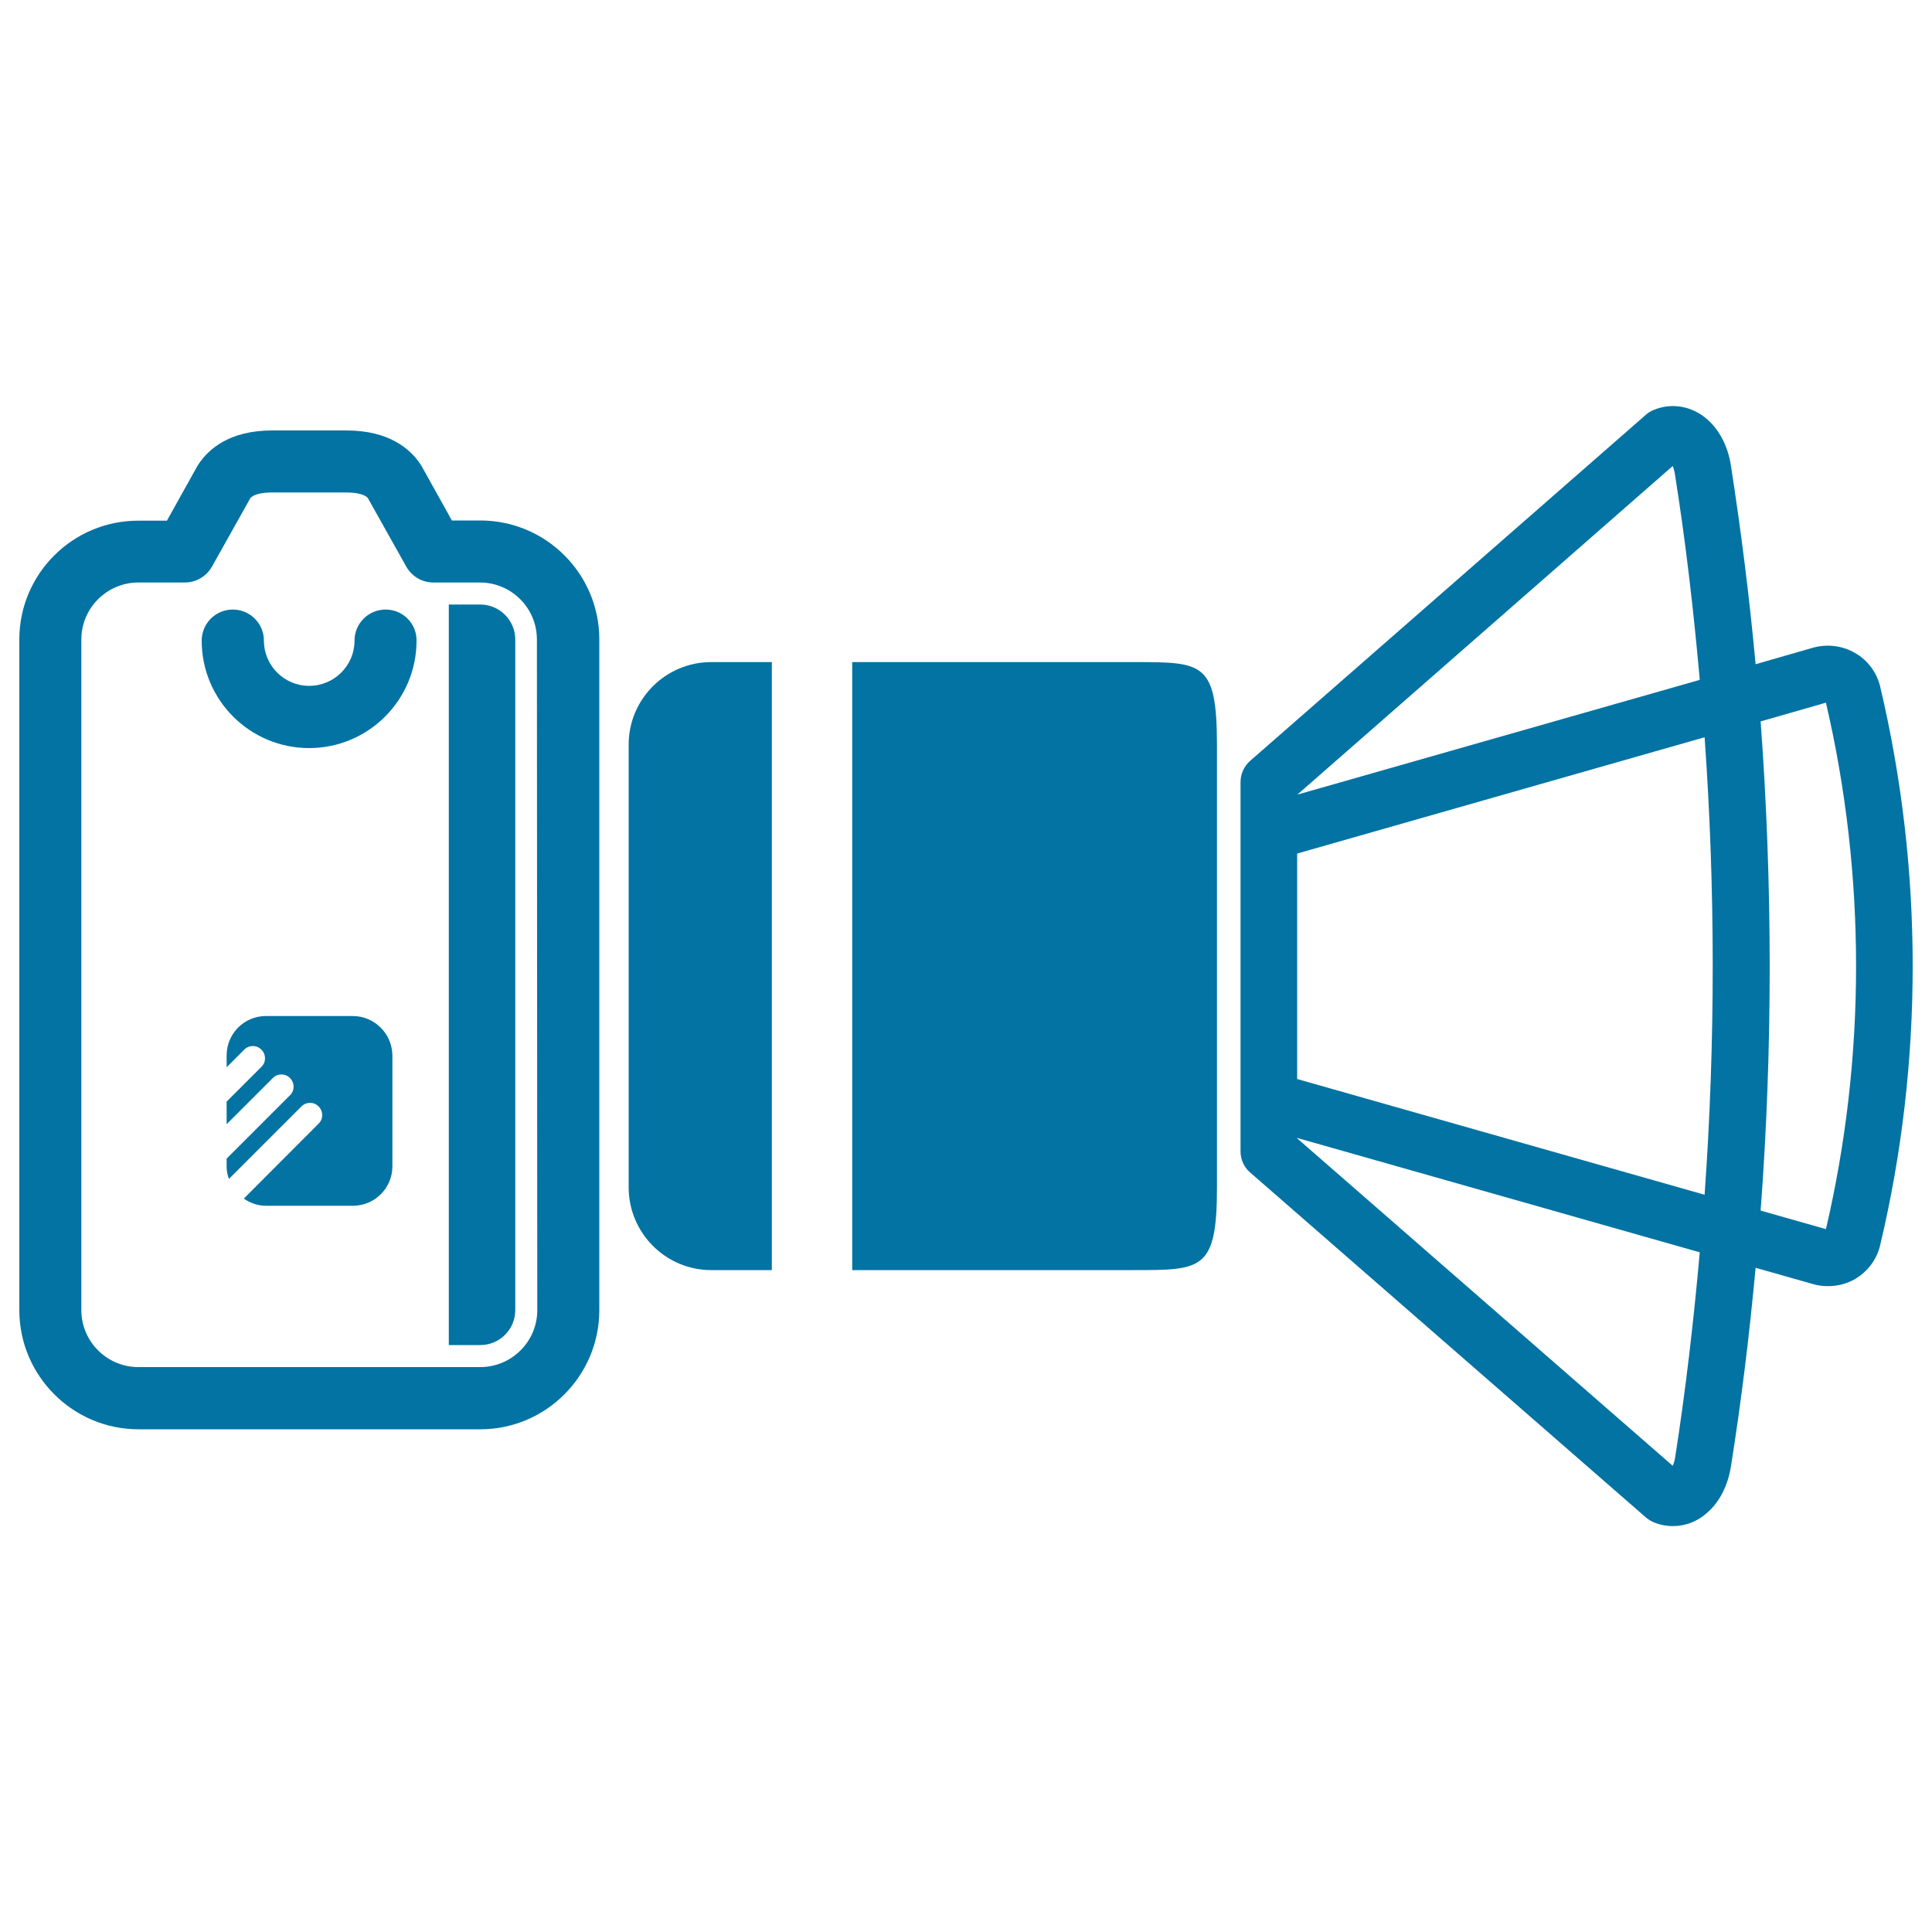
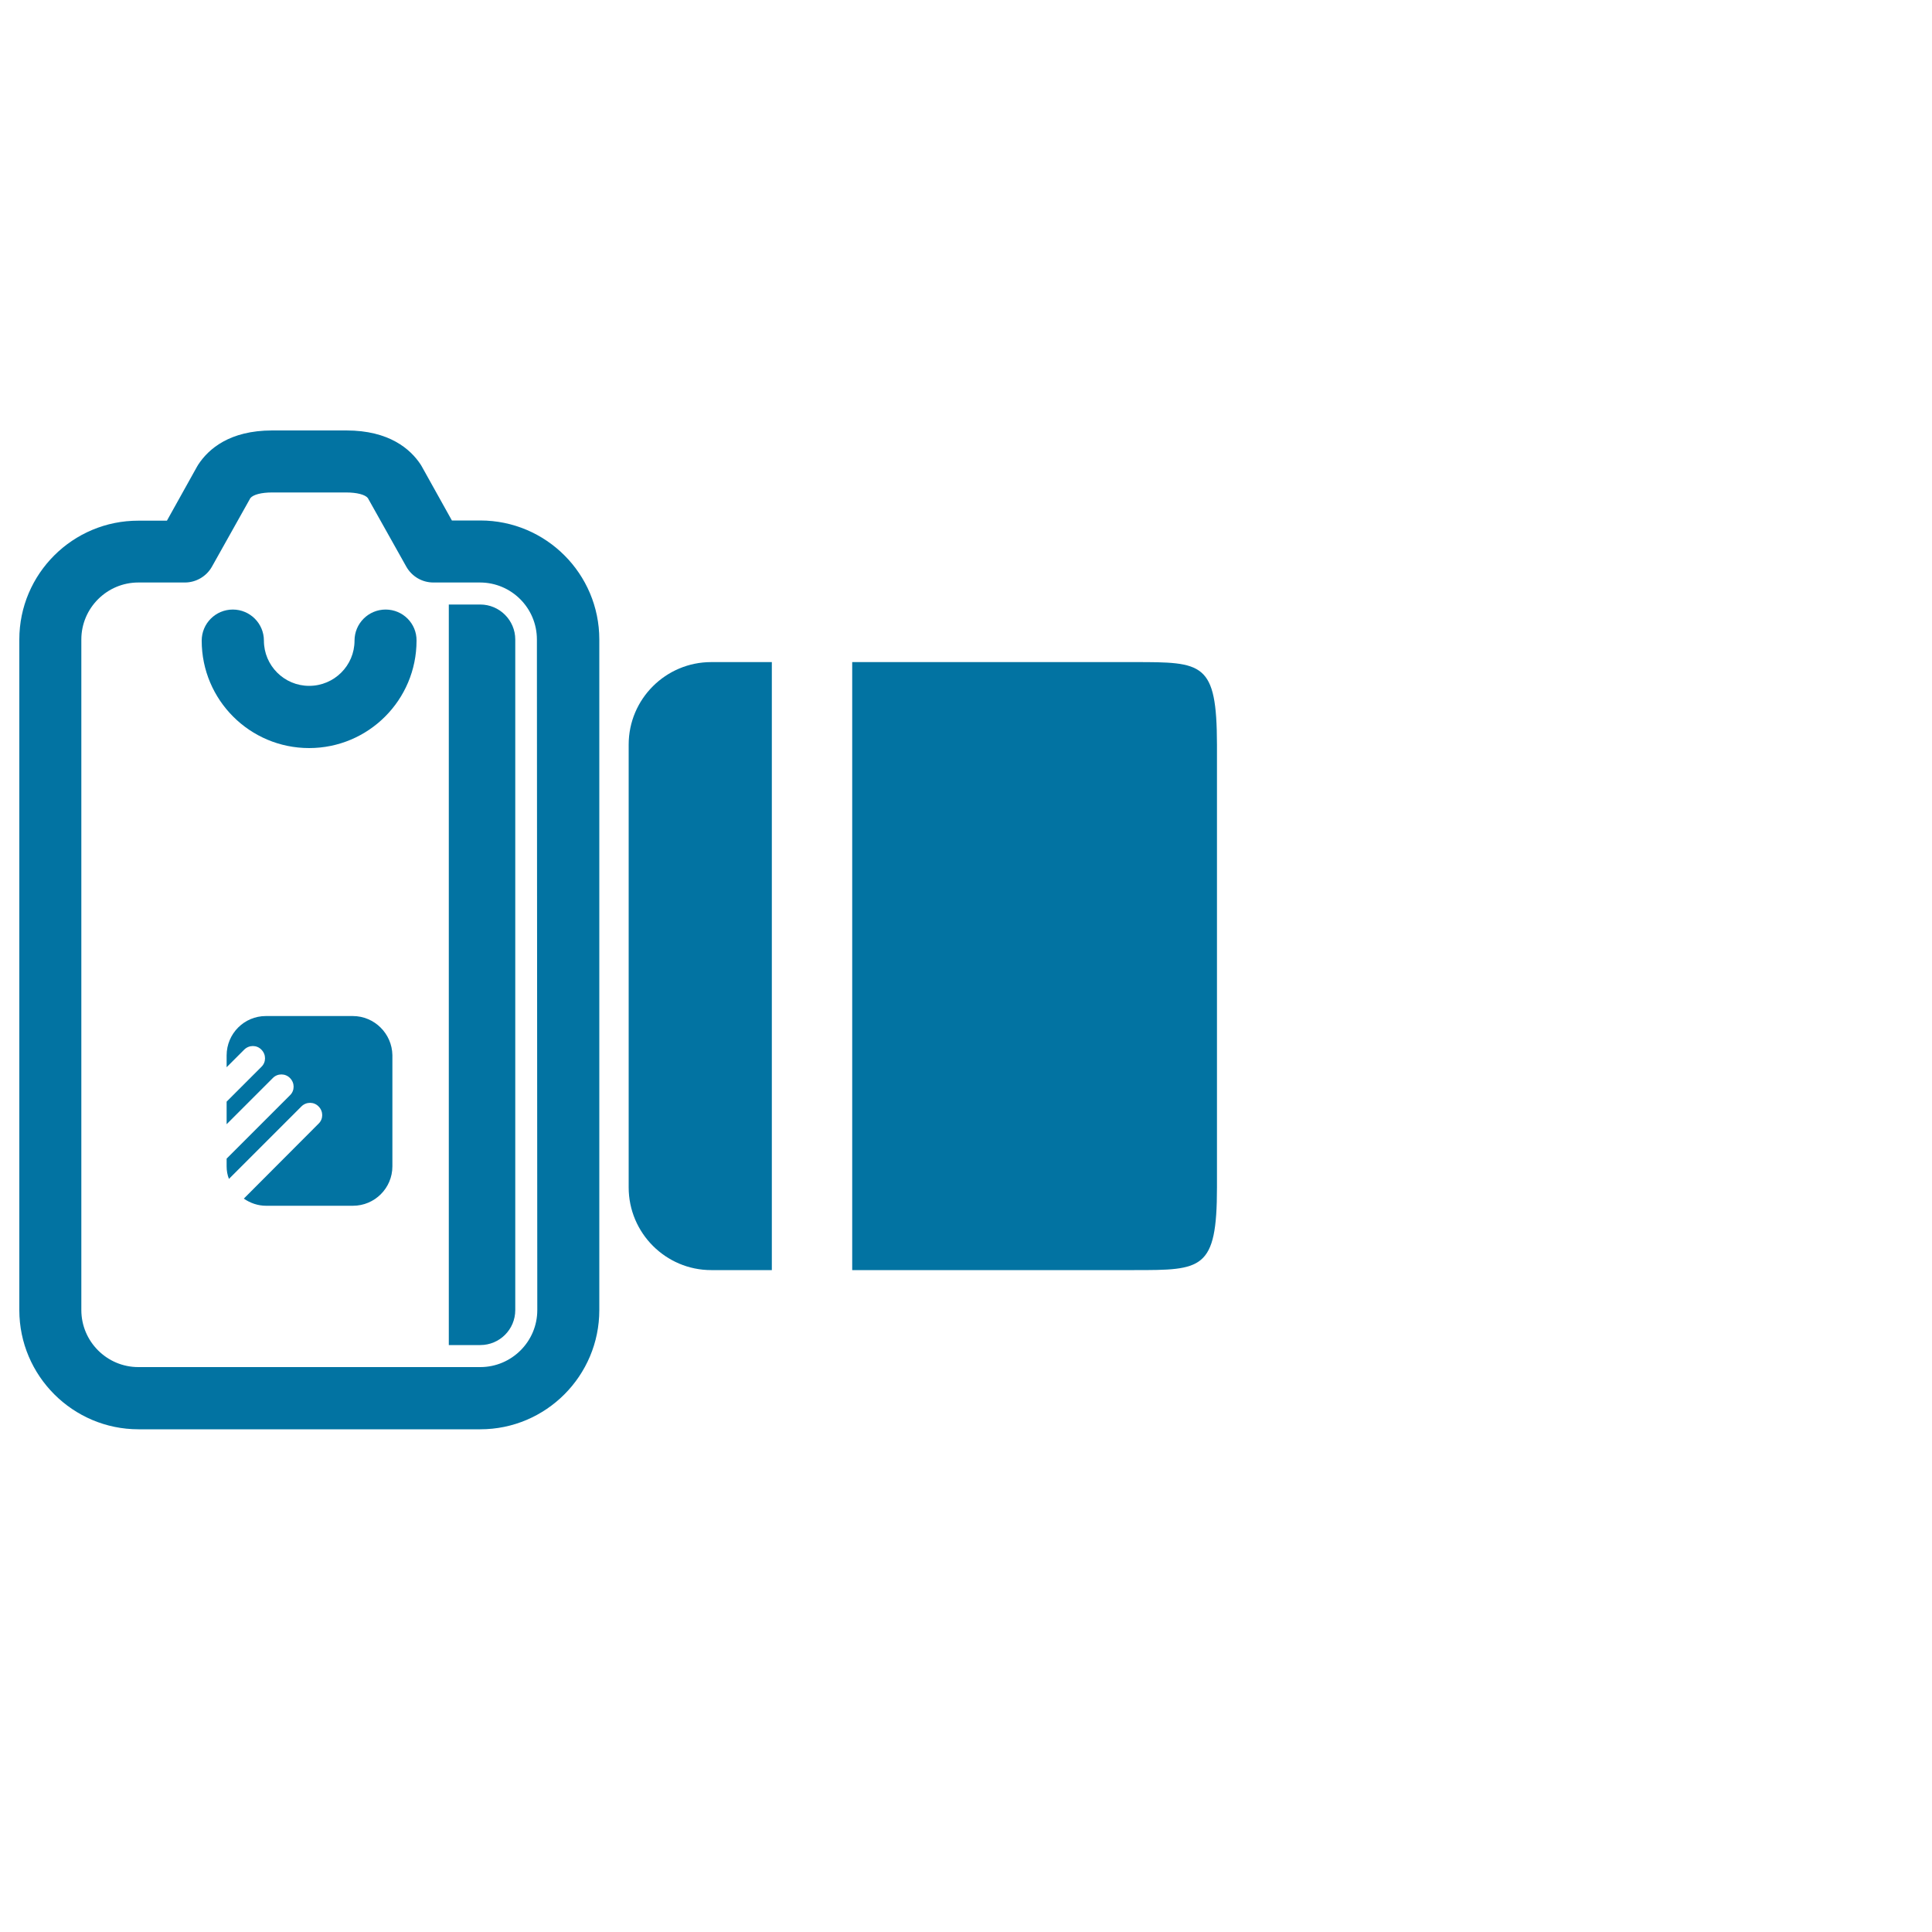
<svg xmlns="http://www.w3.org/2000/svg" viewBox="0 0 1000 1000" style="fill:#0273a2">
  <title>Photo Camera Side View SVG icon</title>
  <g>
    <g>
      <path d="M248.6,269.4h-14.7l-15.6-28c-0.2-0.4-0.4-0.7-0.6-1c-5.3-8-16.3-17.6-38.4-17.6h-38.4c-22.1,0-33,9.6-38.3,17.7c-0.2,0.3-0.4,0.6-0.6,1l-15.6,28H71.7C37.7,269.4,10,297,10,331v347.1c0,34,27.7,61.7,61.7,61.7h176.9c34,0,61.6-27.7,61.6-61.7V331C310.2,297,282.6,269.4,248.6,269.4z M278.1,678.1c0,16.3-13.3,29.5-29.5,29.5H71.6c-16.3,0-29.5-13.3-29.5-29.5V331c0-16.3,13.3-29.5,29.5-29.5h24.1c5.8,0,11.2-3.2,14-8.2l19.9-35.5c1.5-1.8,5.7-2.9,11.2-2.9h38.4c5.5,0,9.8,1.1,11.2,2.9l19.9,35.5c2.9,5.1,8.2,8.2,14,8.2h24.1c16.3,0,29.5,13.2,29.5,29.5L278.1,678.1L278.1,678.1z" />
      <path d="M199.6,315.5c-8.9,0-16.1,7.2-16.1,16.1c0,12.9-10.5,23.4-23.5,23.4c-12.9,0-23.4-10.5-23.4-23.4c0-8.9-7.2-16.1-16.1-16.1c-8.9,0-16.1,7.2-16.1,16.1c0,30.7,24.9,55.6,55.6,55.6c30.7,0,55.6-24.9,55.6-55.6C215.7,322.7,208.5,315.5,199.6,315.5z" />
      <path d="M182.6,525.9h-45c-11.2,0-20.3,9.1-20.3,20.4v6.1l9.1-9.1c2.5-2.5,6.5-2.5,8.9,0c2.5,2.5,2.5,6.5,0,8.9l-18,18v11.7l23.9-23.9c2.4-2.5,6.5-2.5,8.9,0c2.5,2.5,2.5,6.5,0,8.9l-32.8,32.8v4c0,2.3,0.4,4.5,1.2,6.5l37.5-37.5c2.5-2.5,6.5-2.5,8.9,0c2.5,2.5,2.5,6.5,0,8.9l-38.7,38.8c3.3,2.3,7.3,3.7,11.5,3.7h45c11.2,0,20.4-9.1,20.4-20.4v-57.6C202.9,535,193.8,525.9,182.6,525.9z" />
      <path d="M248.6,312.9h-16.3v383.3h16.3c10,0,18.1-8.1,18.1-18.1V331C266.7,321,258.5,312.9,248.6,312.9z" />
      <path d="M325.4,385.4v229.2c0,23.6,19.2,42.8,42.7,42.8h31.4V342.7h-31.4C344.6,342.7,325.4,361.8,325.4,385.4z" />
      <path d="M587.1,342.7h-146v314.7h146c35,0,42.8,0,42.8-42.8V385.4C629.8,342.7,622.6,342.7,587.1,342.7z" />
-       <path d="M973.2,355.5c-1.7-7.4-6.5-13.8-13-17.5c-6.5-3.8-14.3-4.8-21.6-2.8l-29.9,8.6c-3.2-34.6-7.5-68.9-12.8-102.9c-1.5-9.8-5.9-18.3-12.2-23.8c-7.9-7-18.5-8.8-27.8-4.9c-1.4,0.6-2.8,1.4-3.9,2.4L647.1,393.8c-3.2,2.8-5,6.8-5,11v25.9c0,0,0,0,0,0.1v138.8c0,0,0,0,0,0.1v26.2c0,4.3,1.8,8.3,5,11L852,785.5c1.2,1,2.5,1.8,3.9,2.4c3.3,1.4,6.6,2,10.1,2c6.5,0,12.8-2.5,17.6-6.9c6.4-5.5,10.7-14,12.3-23.8c5.4-34,9.6-68.3,12.8-103l29.9,8.5c2.4,0.7,5,1,7.6,1c5,0,9.9-1.3,14-3.7c6.5-3.8,11.3-10.2,13-17.6C995.6,550.1,995.6,450.1,973.2,355.5z M865.8,241.2c0.4,1,0.8,2.3,1.1,4c5.6,35.2,9.7,70.8,12.9,106.7l-208.3,59.4L865.8,241.2z M867,754.7c-0.3,1.6-0.7,2.9-1.2,4L671.4,589.2V589l208.4,59.2C876.6,684,872.5,719.6,867,754.7z M882.3,618.4l-210.9-59.9V441.8l210.9-60.2C887.9,460.3,887.9,539.8,882.3,618.4z M945.1,636.2l-33.8-9.6c6.3-84,6.2-169.2,0-253.2l33.8-9.7C965.9,453,965.9,547.2,945.1,636.2z" />
    </g>
  </g>
</svg>